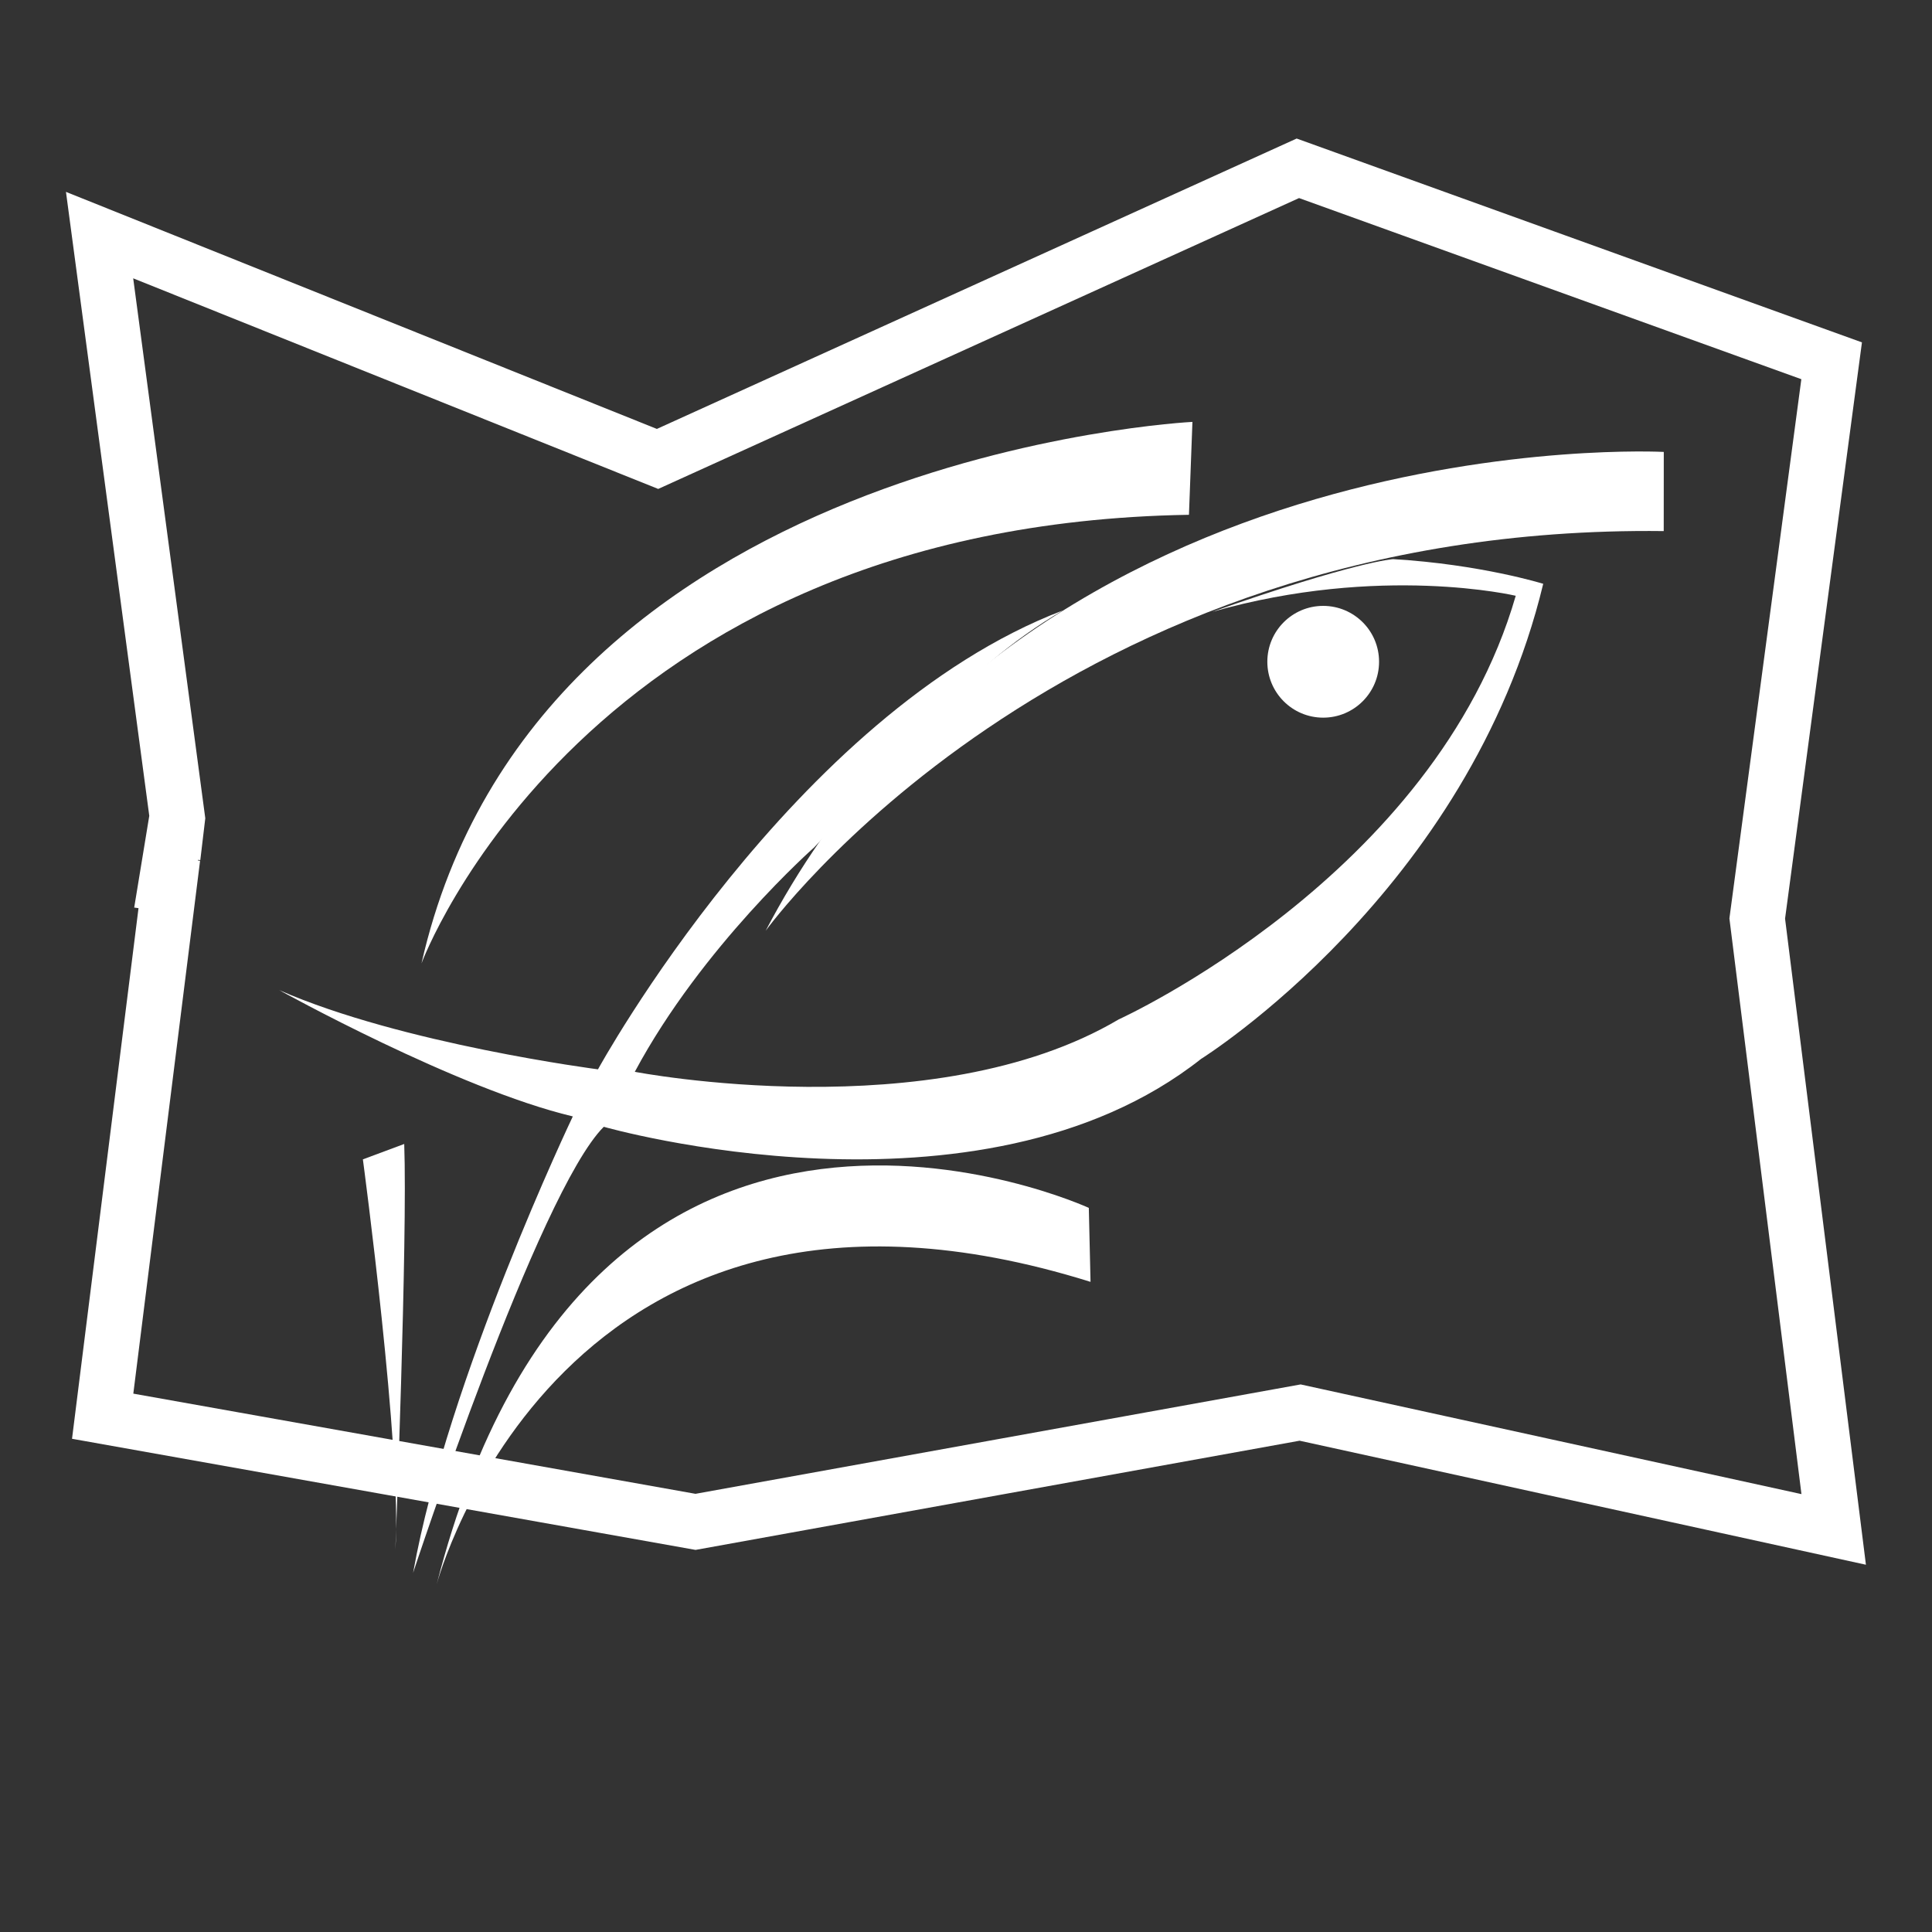
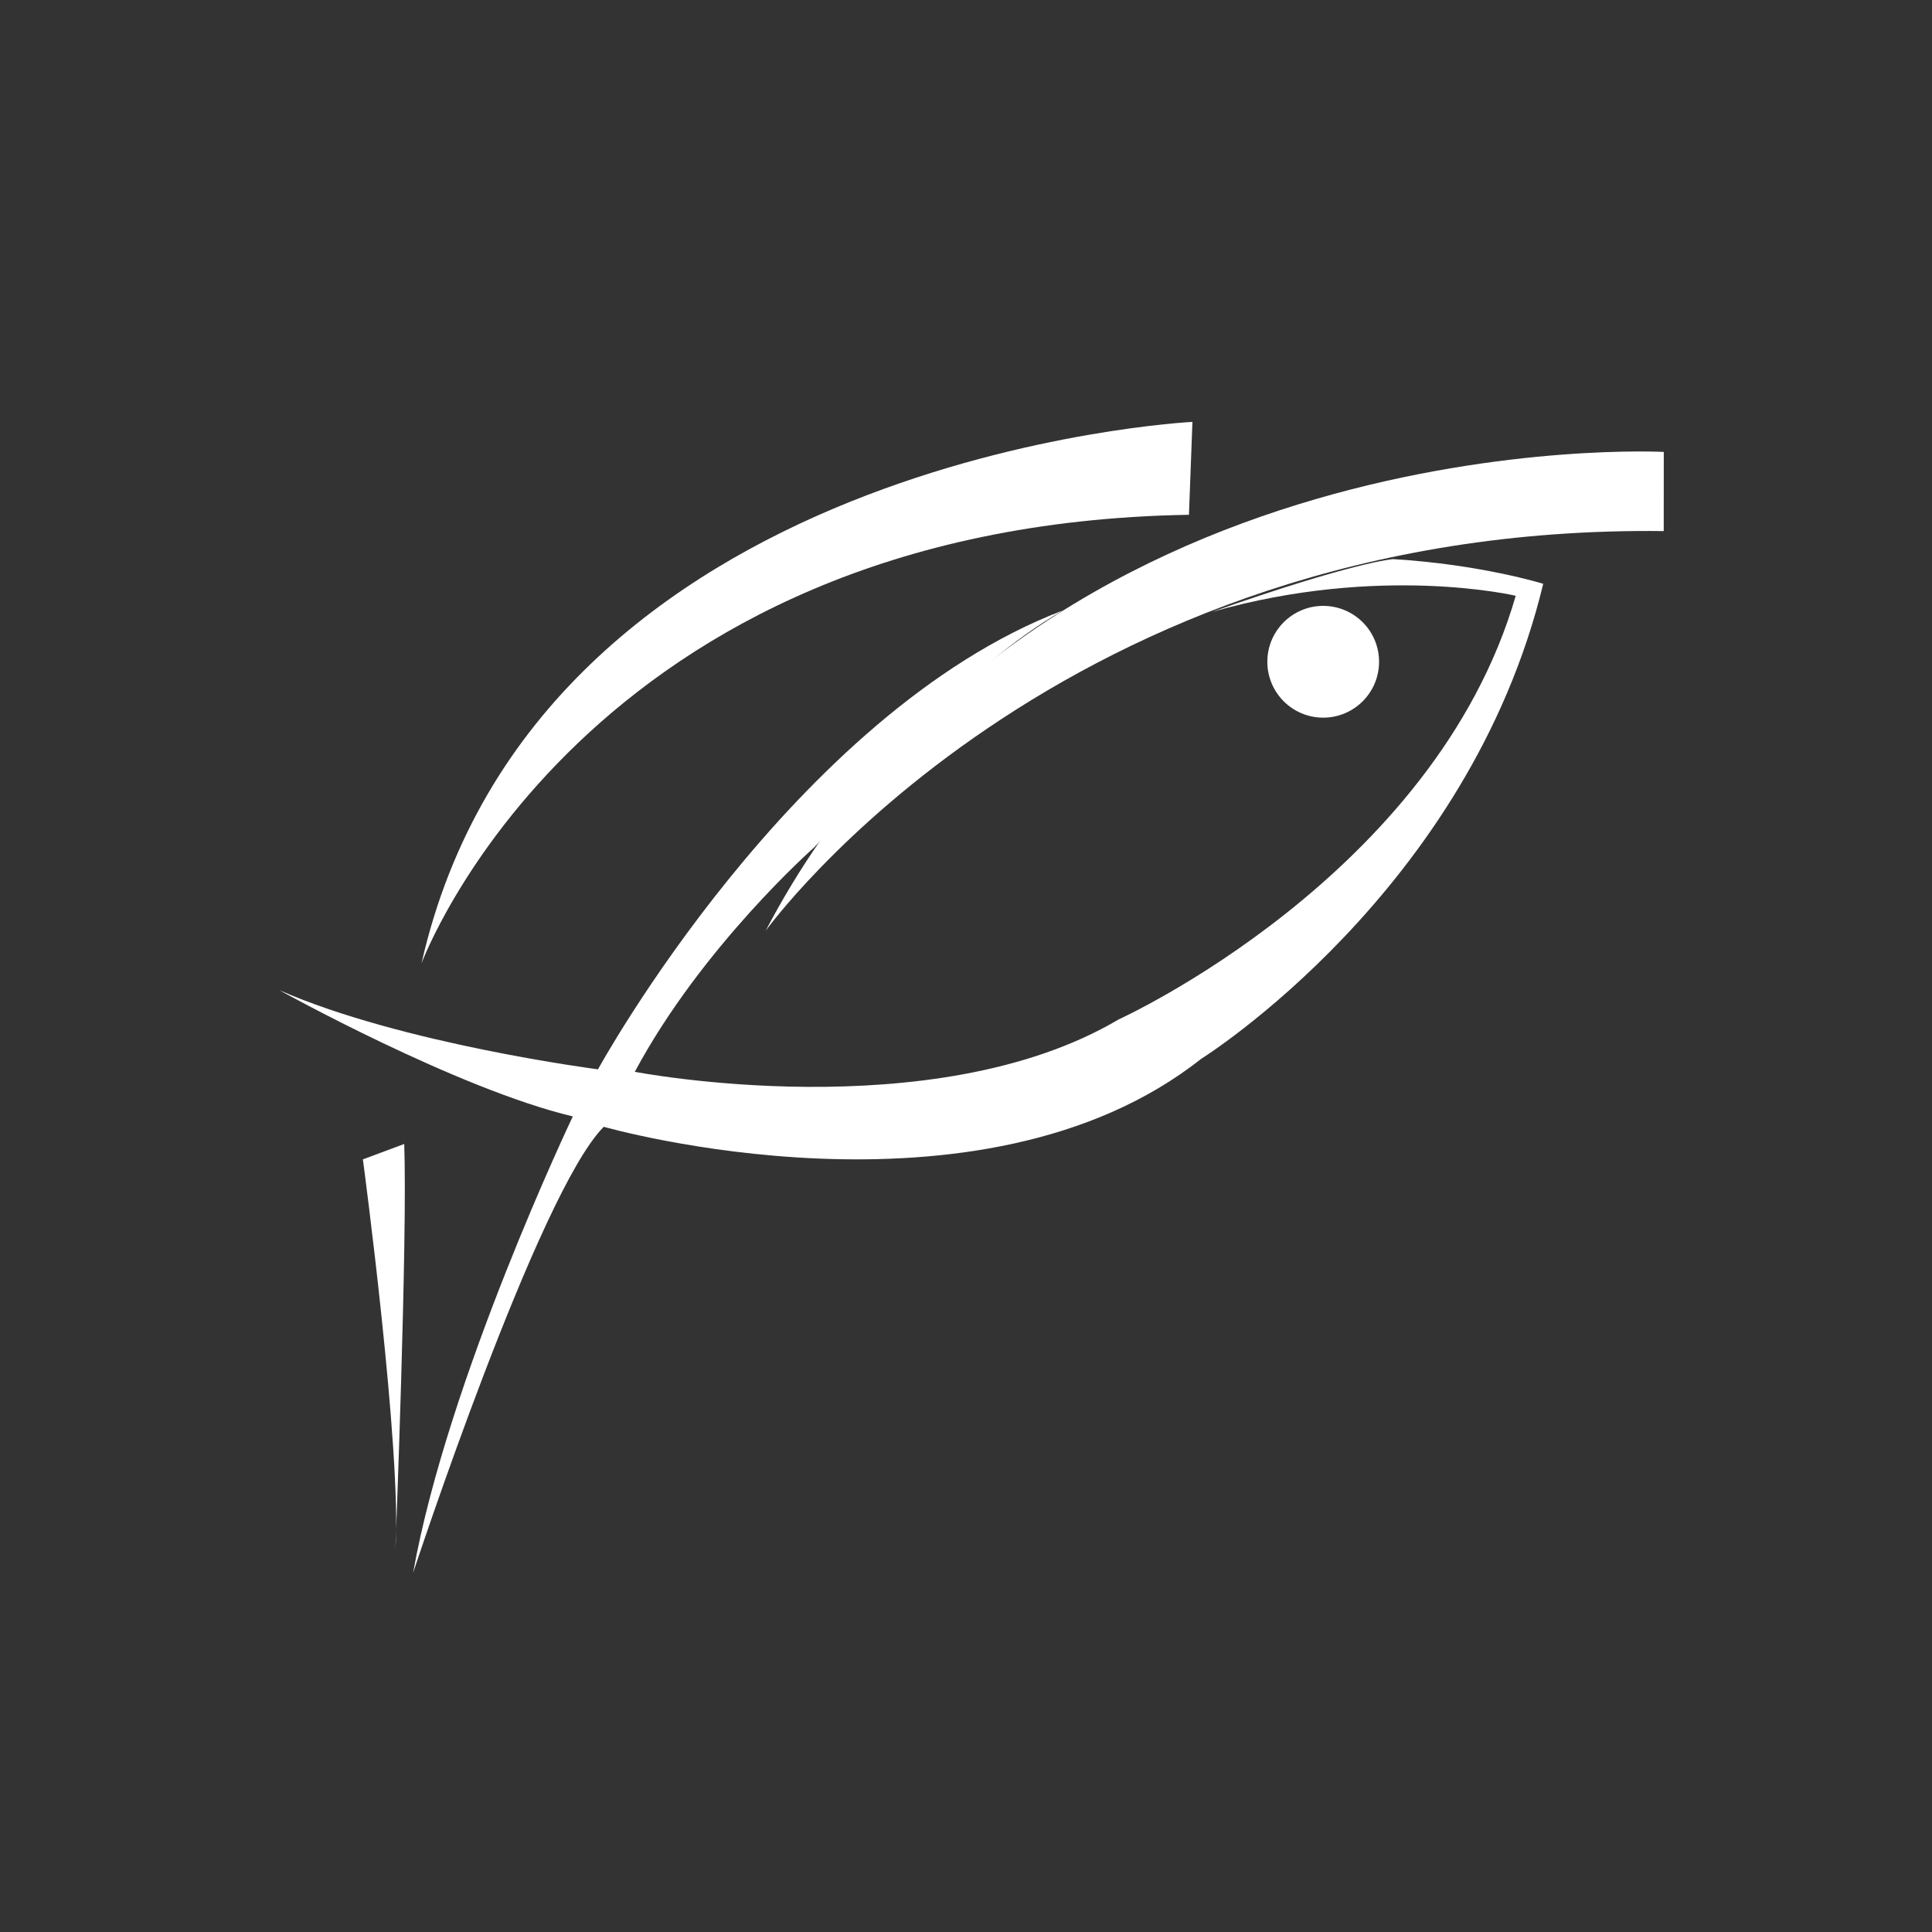
<svg xmlns="http://www.w3.org/2000/svg" version="1.1" id="Layer_1" x="0px" y="0px" width="35px" height="35px" viewBox="0 0 35 35" enable-background="new 0 0 35 35" xml:space="preserve">
  <rect x="0" y="0" width="35" height="35" fill="#333333" stroke="none" />
  <g id="Background" display="none">
    <rect x="-315" y="-310" display="inline" fill="#162438" width="2494" height="1500" />
    <rect x="-315" y="-310" display="inline" fill="#162438" width="2494" height="1500" />
  </g>
  <g id="background2" display="none">
    <rect x="-315" y="-310" display="inline" fill="#FFFFFF" width="2494" height="1500" />
  </g>
  <g id="Layer_4">
</g>
  <g id="Icons">
</g>
-   <path fill="none" stroke="#FFFFFF" stroke-miterlimit="10" d="M31.834,16.64l1.348-10.104l-9.67-3.487l-11.6,5.265L1.804,4.259  l1.411,10.568l-0.025,0.21l-0.021-0.002l-0.161,0.98l0.059,0.008l-1.207,9.633L12.6,27.57l10.953-1.98l9.666,2.117L31.834,16.64z" />
  <path fill="#FFFFFF" d="M12.37,21.898c-0.001,0.034-0.001,0.074-0.003,0.108C12.367,22.007,12.369,21.962,12.37,21.898z" />
  <path fill="#FFFFFF" stroke="#FFFFFF" stroke-width="0.5" stroke-miterlimit="10" d="M12.486,9.155" />
  <path fill="#FFFFFF" d="M21.539,9.326l0.063-1.683c0,0-11.874,0.586-13.966,9.809C7.636,17.452,10.57,9.507,21.539,9.326" />
-   <path fill="#FFFFFF" d="M7.911,28.701c0,0,2.248-8.476,11.845-5.479l-0.031-1.34C19.725,21.883,10.722,17.734,7.911,28.701" />
  <path fill="#FFFFFF" d="M7.323,20.724l-0.749,0.279c0,0,0.714,5.33,0.588,7.075C7.163,28.078,7.385,22.438,7.323,20.724" />
  <path fill="#FFFFFF" d="M21.958,11.085c3.055-0.871,5.501-0.292,5.501-0.292c-1.468,5.079-7.192,7.674-7.192,7.674  c-3.367,1.993-8.767,0.95-8.767,0.95c1.217-2.274,3.251-4.067,3.251-4.067c1.497-1.579,2.614-3.189,4.505-4.292  c-4.893,1.868-8.423,8.314-8.423,8.314s-3.552-0.459-5.774-1.435c0,0,3.221,1.789,5.318,2.288c0,0-2.268,4.755-2.893,8.268  c0,0,2.269-6.896,3.454-8.08c0,0,6.8,1.946,10.821-1.23c0,0,4.855-3.029,6.198-8.607c0,0-1.131-0.352-2.72-0.447  C25.238,10.129,24.556,10.171,21.958,11.085" />
  <path fill="#FFFFFF" d="M30.14,9.621l0.001-1.434c0,0-11.405-0.608-16.271,8.676C13.87,16.863,19.171,9.491,30.14,9.621" />
  <path fill="#FFFFFF" d="M23.971,13.001c0.558,0,1.012-0.453,1.012-1.012c0.001-0.559-0.452-1.012-1.012-1.013  c-0.558,0-1.012,0.453-1.012,1.012S23.411,13.001,23.971,13.001" />
</svg>